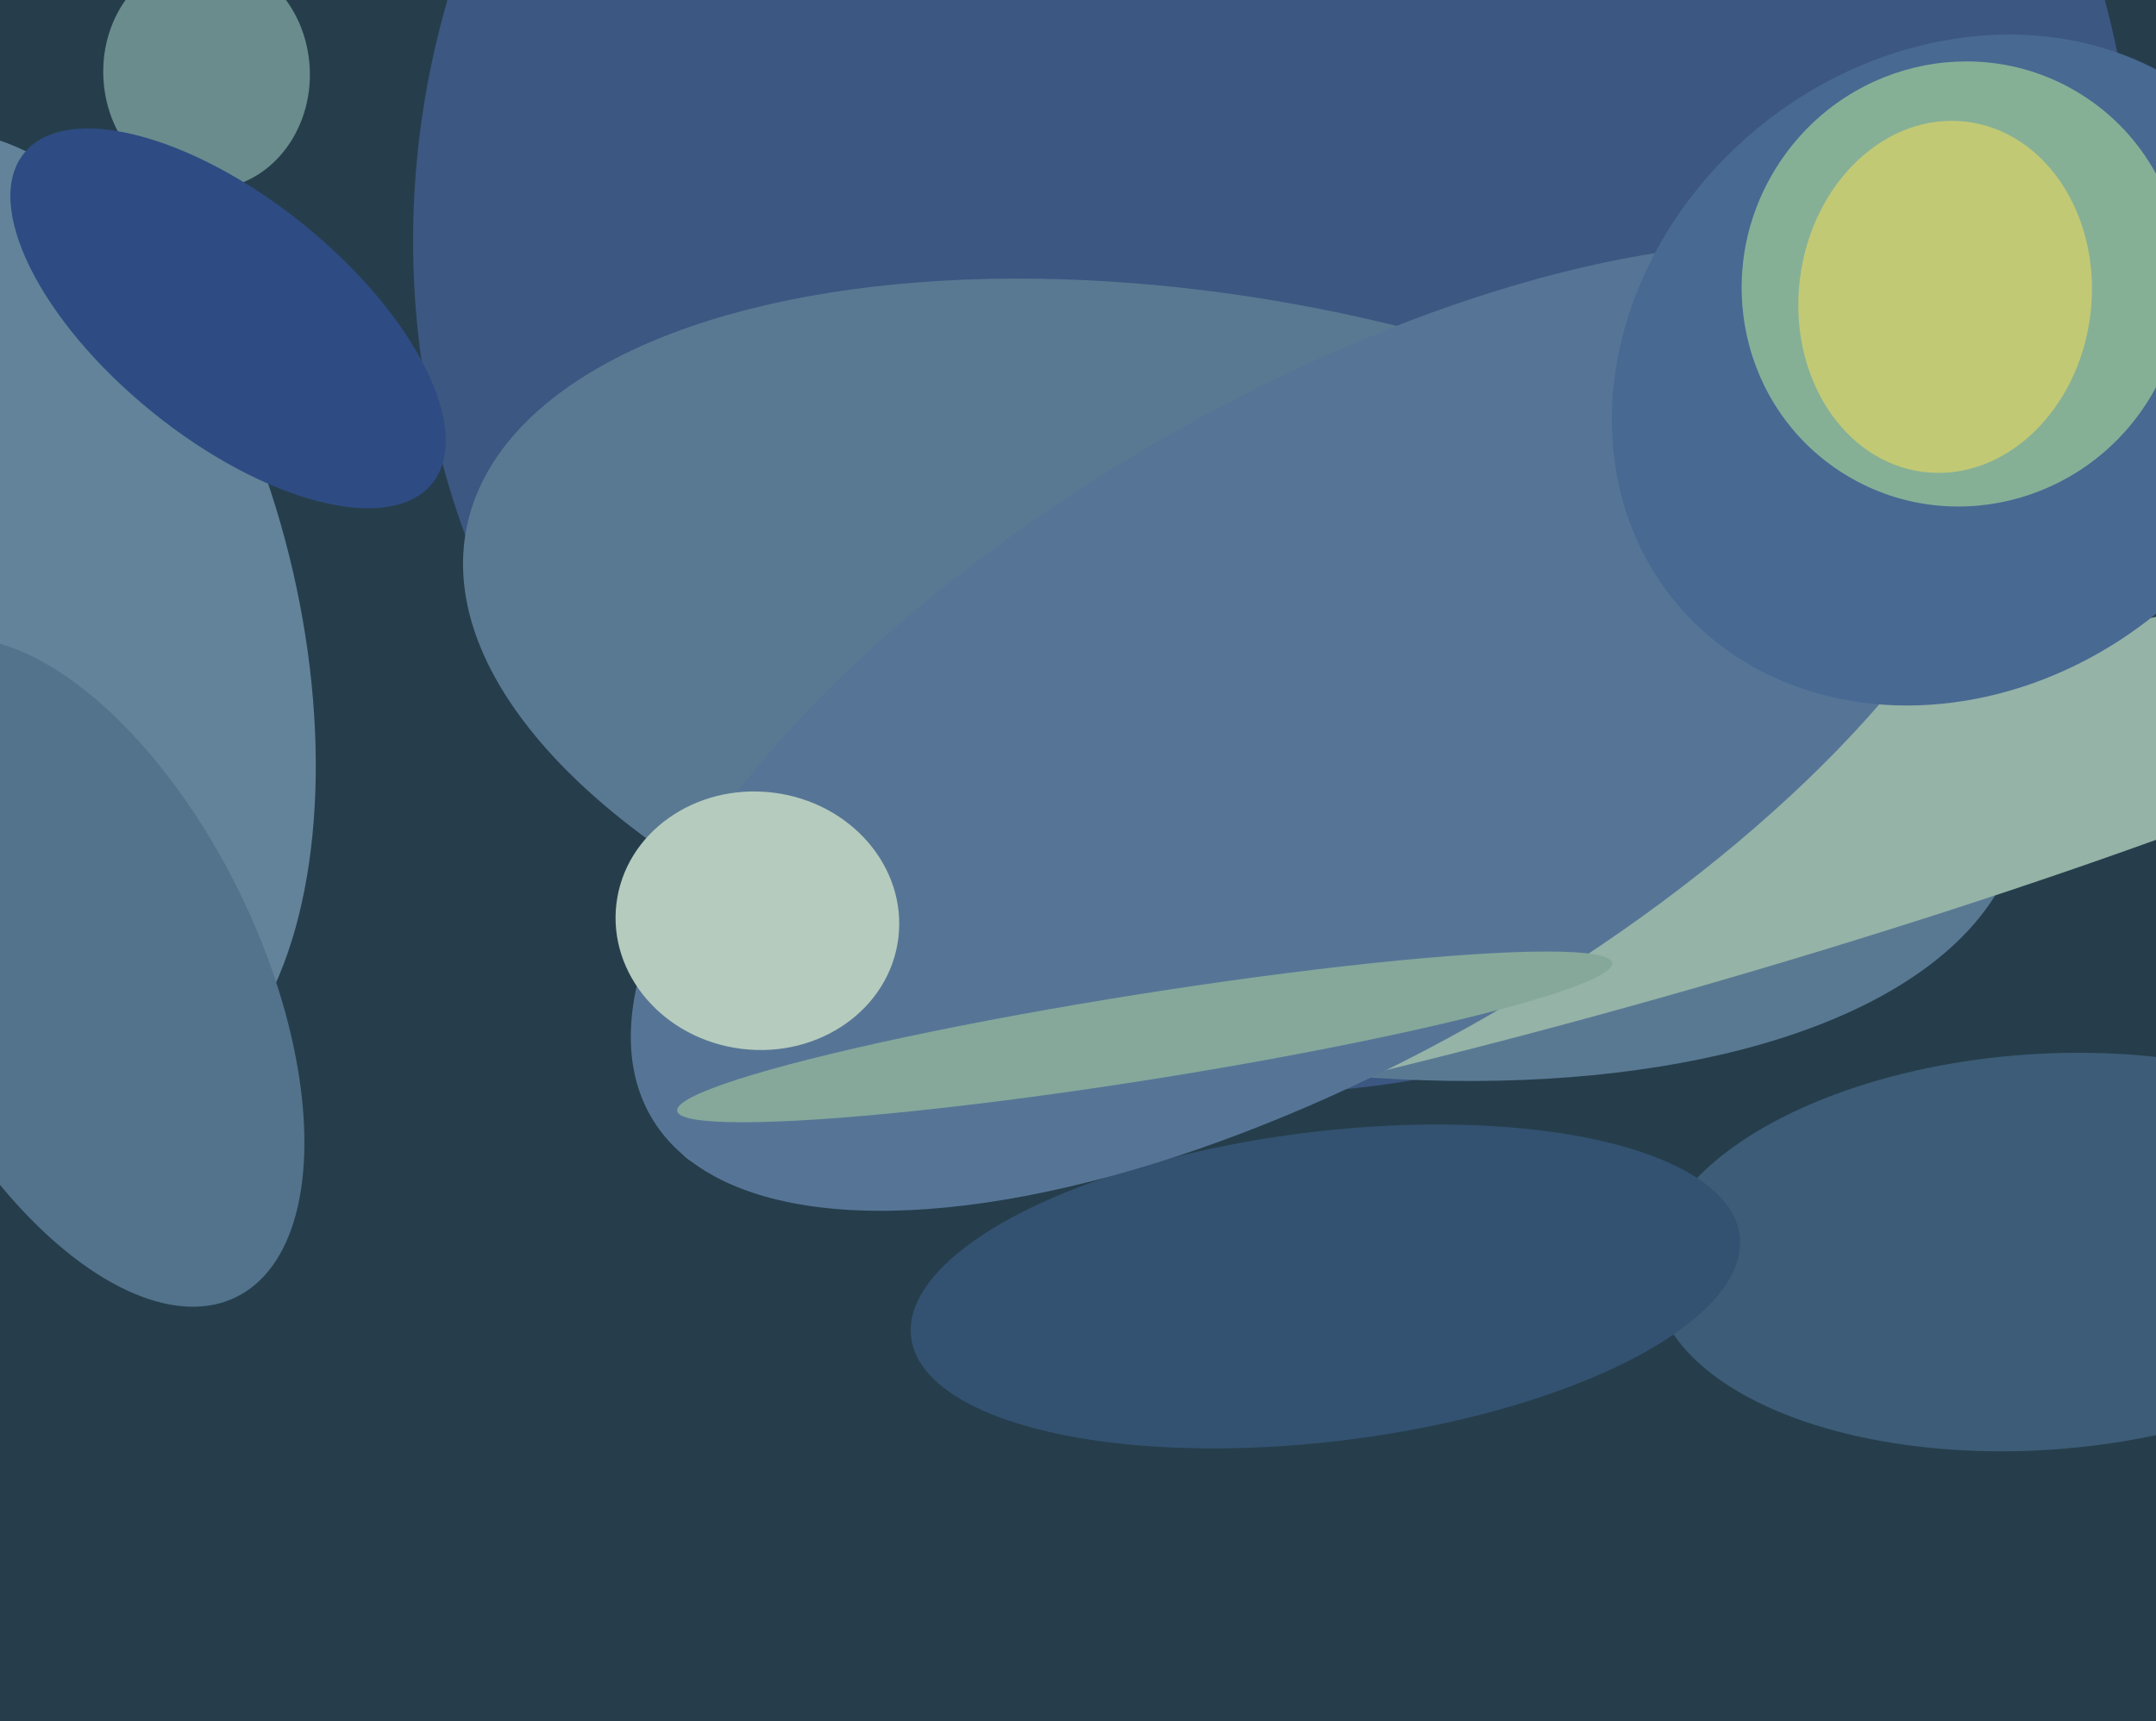
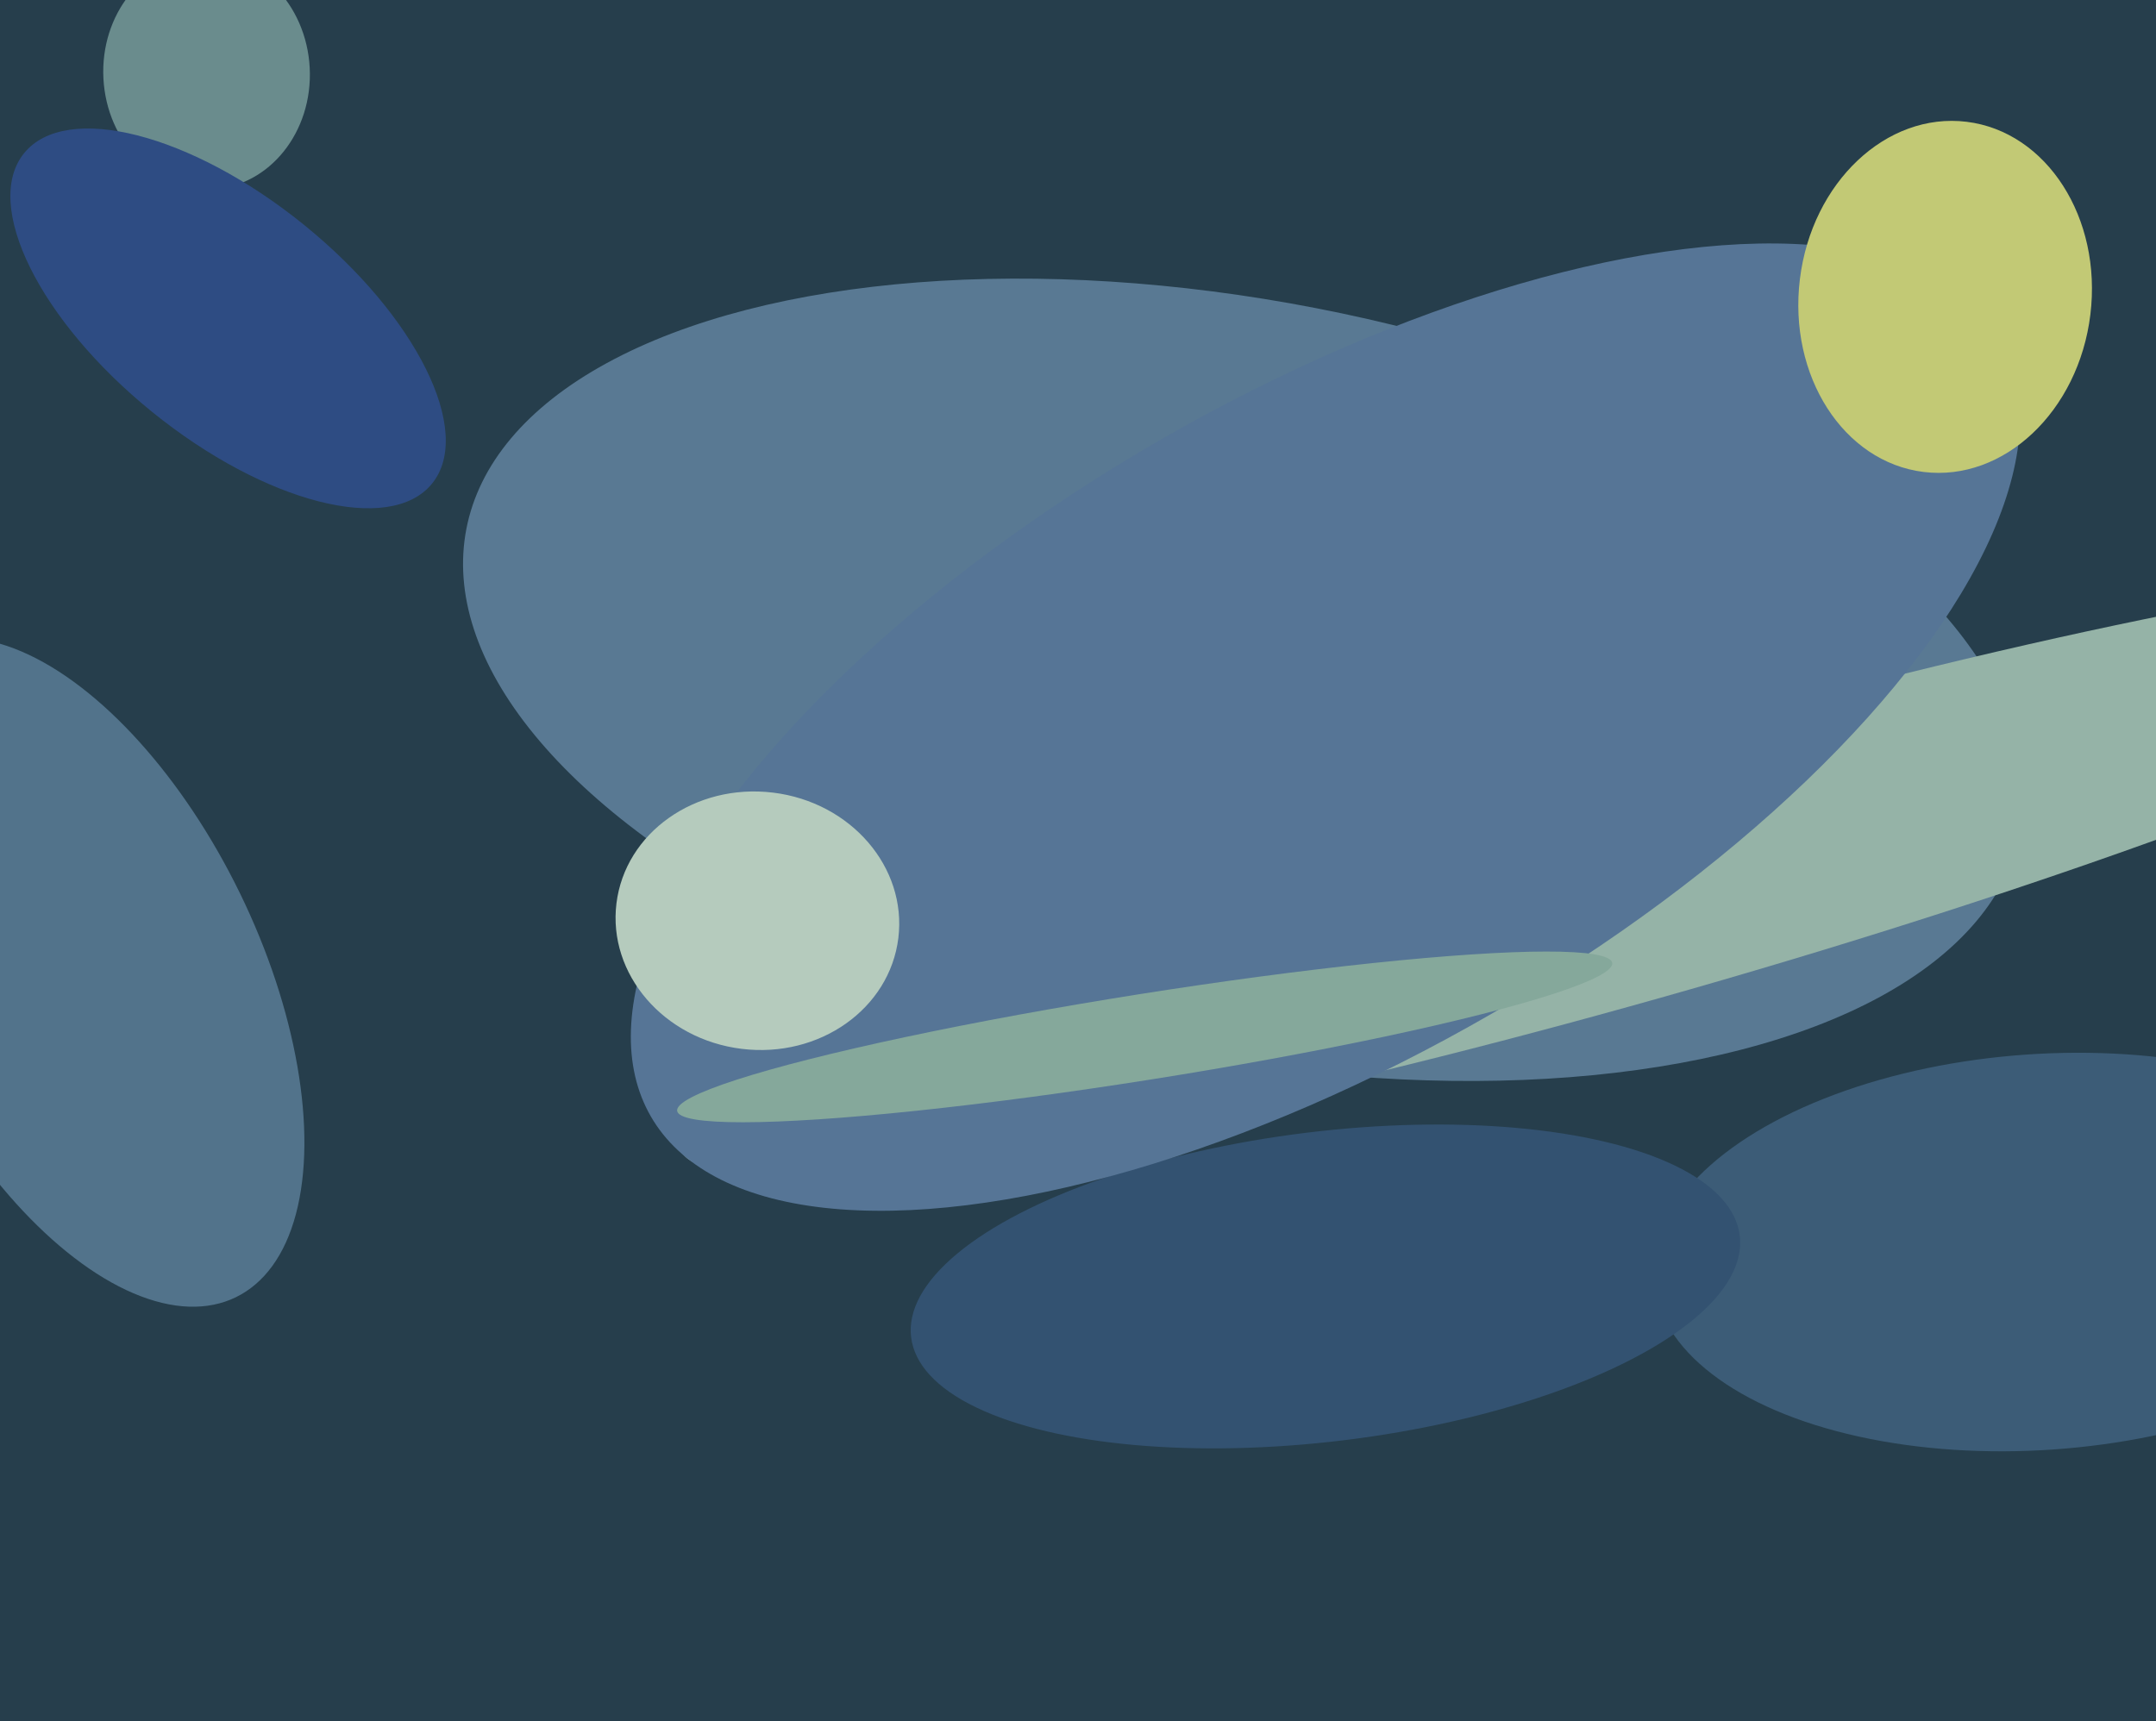
<svg xmlns="http://www.w3.org/2000/svg" width="501px" height="400px">
  <rect width="501" height="400" fill="rgb(38,62,76)" />
-   <ellipse cx="296" cy="54" rx="201" ry="199" transform="rotate(135,296,54)" fill="rgba(60,87,129,1.0)" />
  <ellipse cx="289" cy="158" rx="88" ry="184" transform="rotate(101,289,158)" fill="rgba(89,121,147,1.0)" />
  <ellipse cx="474" cy="291" rx="90" ry="46" transform="rotate(176,474,291)" fill="rgba(60,92,119,1.0)" />
  <ellipse cx="385" cy="202" rx="236" ry="29" transform="rotate(164,385,202)" fill="rgba(149,179,167,1.0)" />
-   <ellipse cx="7" cy="144" rx="62" ry="116" transform="rotate(166,7,144)" fill="rgba(98,131,153,1.0)" />
  <ellipse cx="308" cy="299" rx="36" ry="97" transform="rotate(83,308,299)" fill="rgba(51,82,113,1.0)" />
  <ellipse cx="48" cy="17" rx="24" ry="27" transform="rotate(177,48,17)" fill="rgba(106,140,141,1.0)" />
  <ellipse cx="18" cy="226" rx="42" ry="84" transform="rotate(154,18,226)" fill="rgba(82,115,139,1.0)" />
  <ellipse cx="308" cy="169" rx="77" ry="181" transform="rotate(60,308,169)" fill="rgba(86,117,150,1.0)" />
  <ellipse cx="176" cy="214" rx="30" ry="33" transform="rotate(97,176,214)" fill="rgba(181,203,189,1.0)" />
-   <ellipse cx="455" cy="86" rx="85" ry="73" transform="rotate(141,455,86)" fill="rgba(72,105,146,1.0)" />
-   <ellipse cx="456" cy="66" rx="51" ry="52" transform="rotate(32,456,66)" fill="rgba(134,176,150,1.0)" />
  <ellipse cx="266" cy="241" rx="110" ry="10" transform="rotate(171,266,241)" fill="rgba(133,168,155,1.0)" />
  <ellipse cx="452" cy="69" rx="41" ry="34" transform="rotate(97,452,69)" fill="rgba(194,201,117,1.0)" />
  <ellipse cx="53" cy="74" rx="28" ry="61" transform="rotate(129,53,74)" fill="rgba(46,76,131,1.0)" />
</svg>